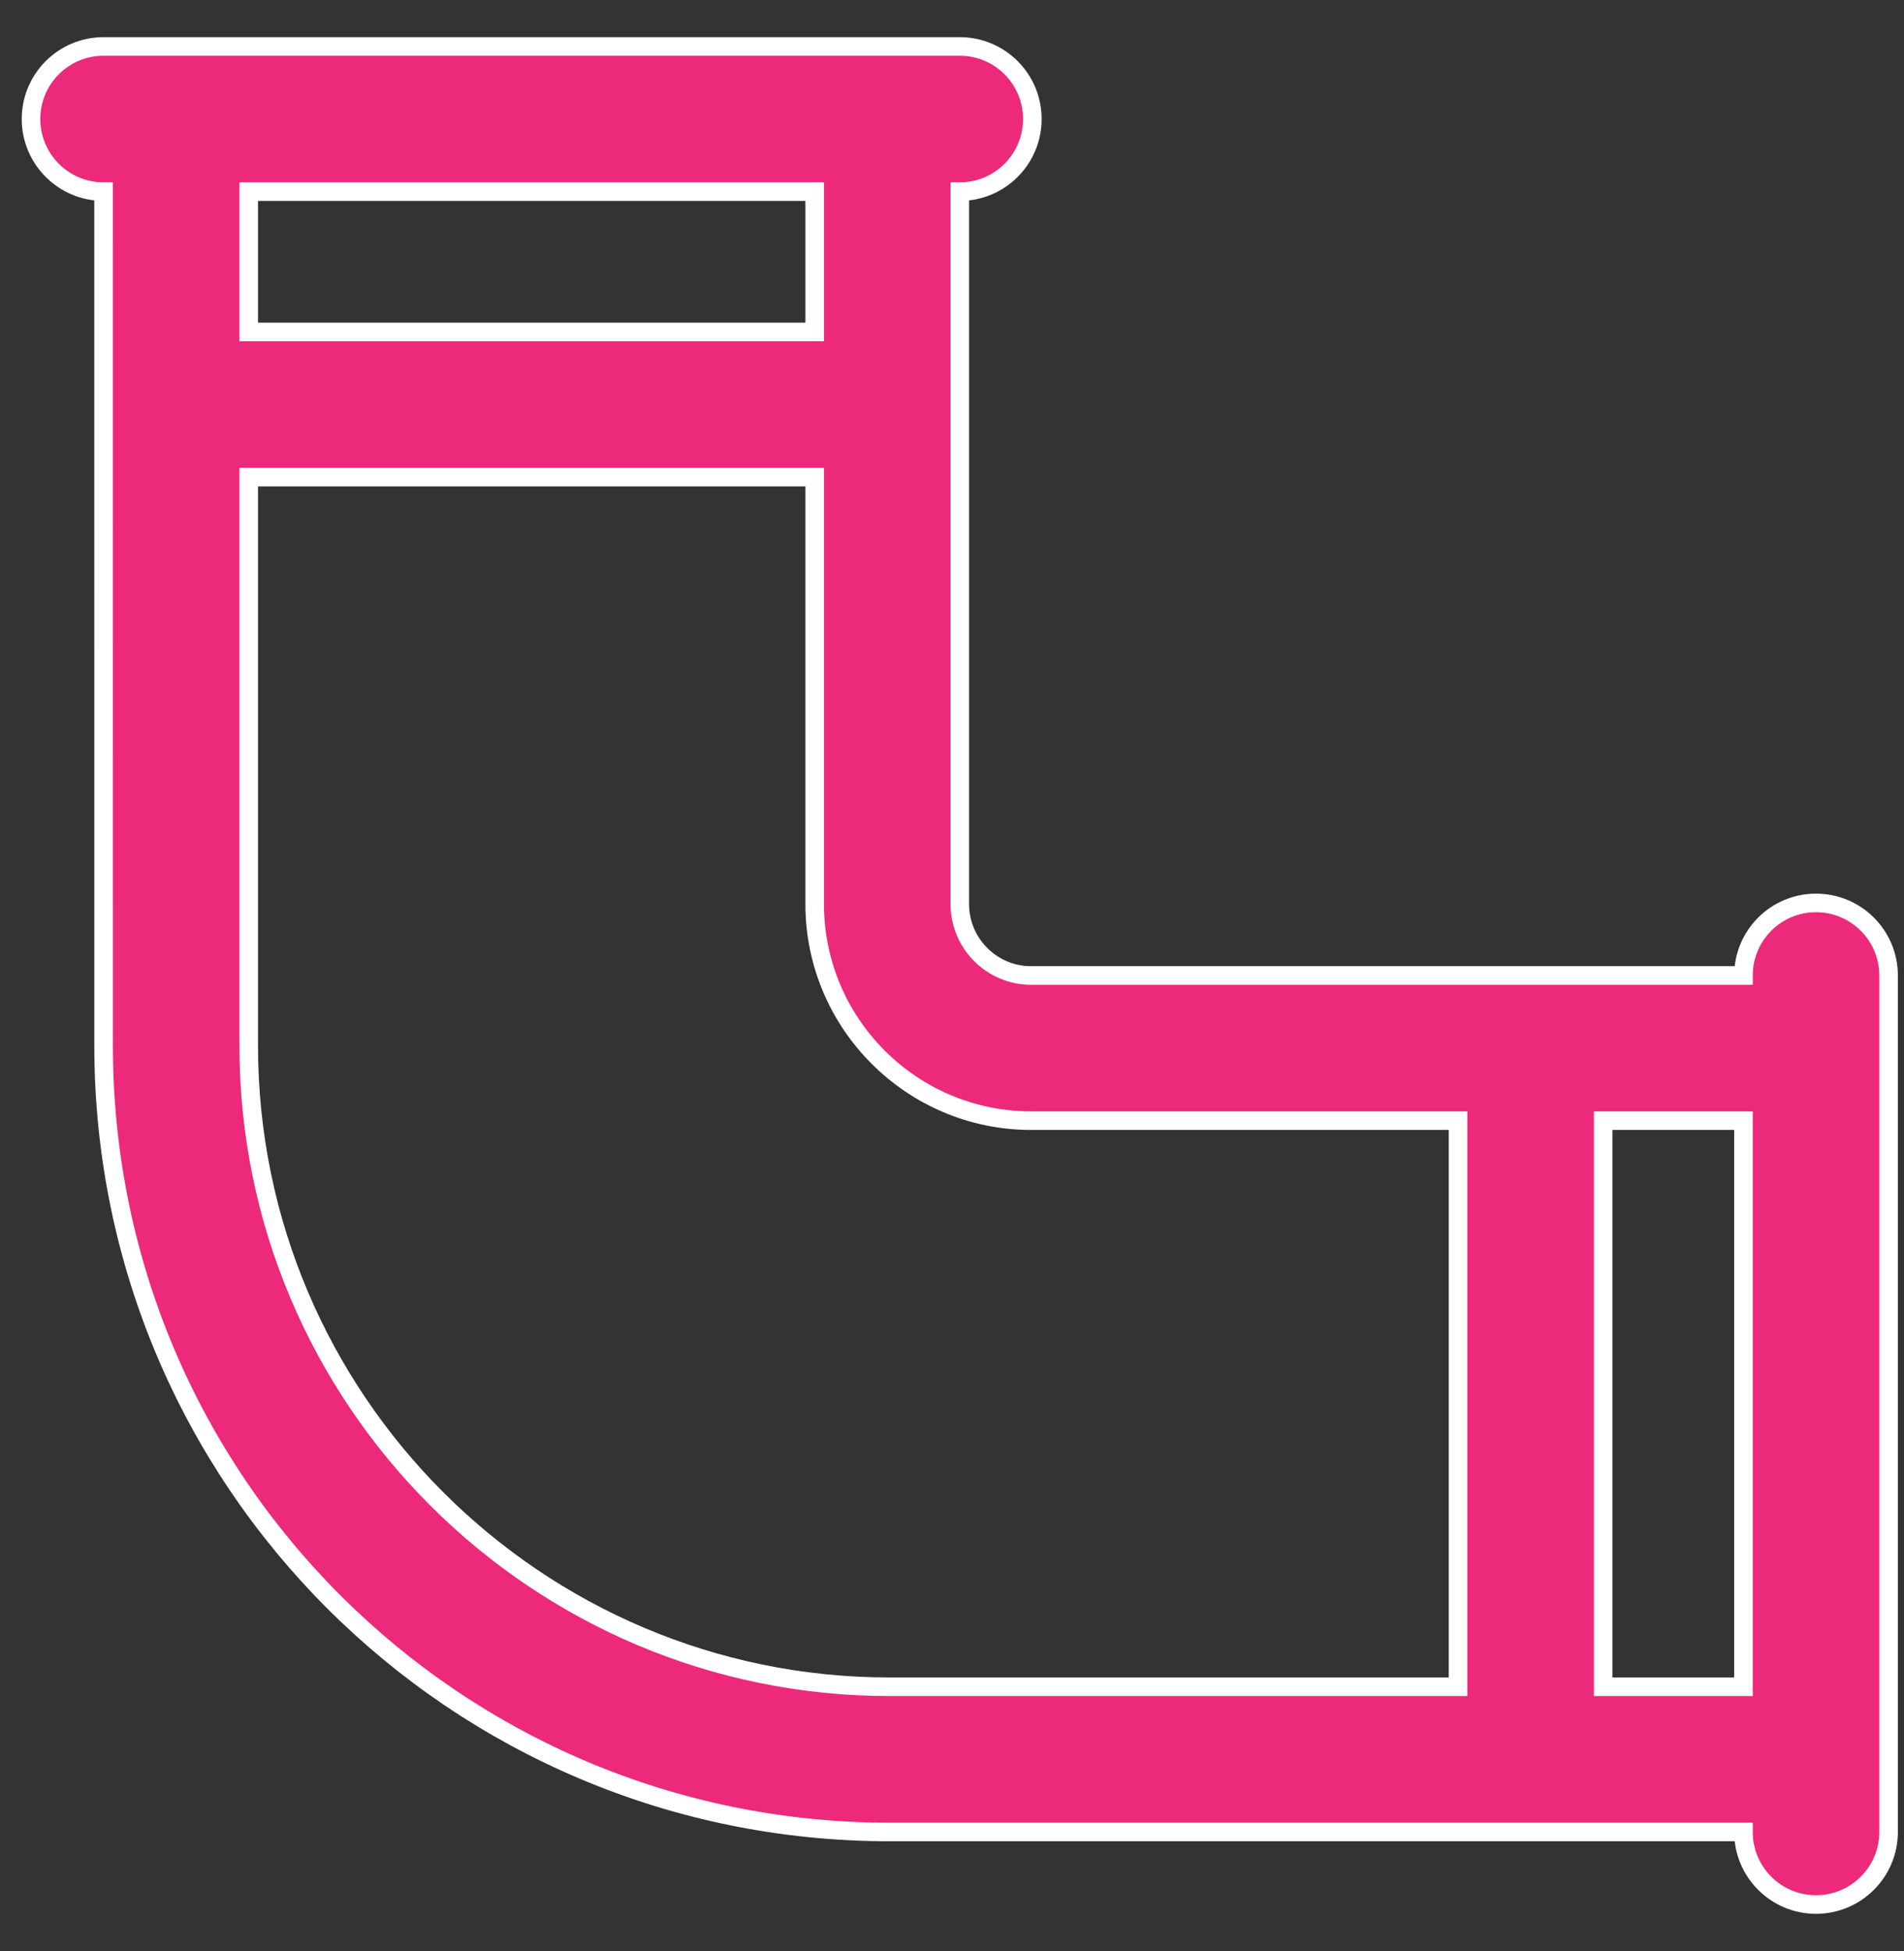
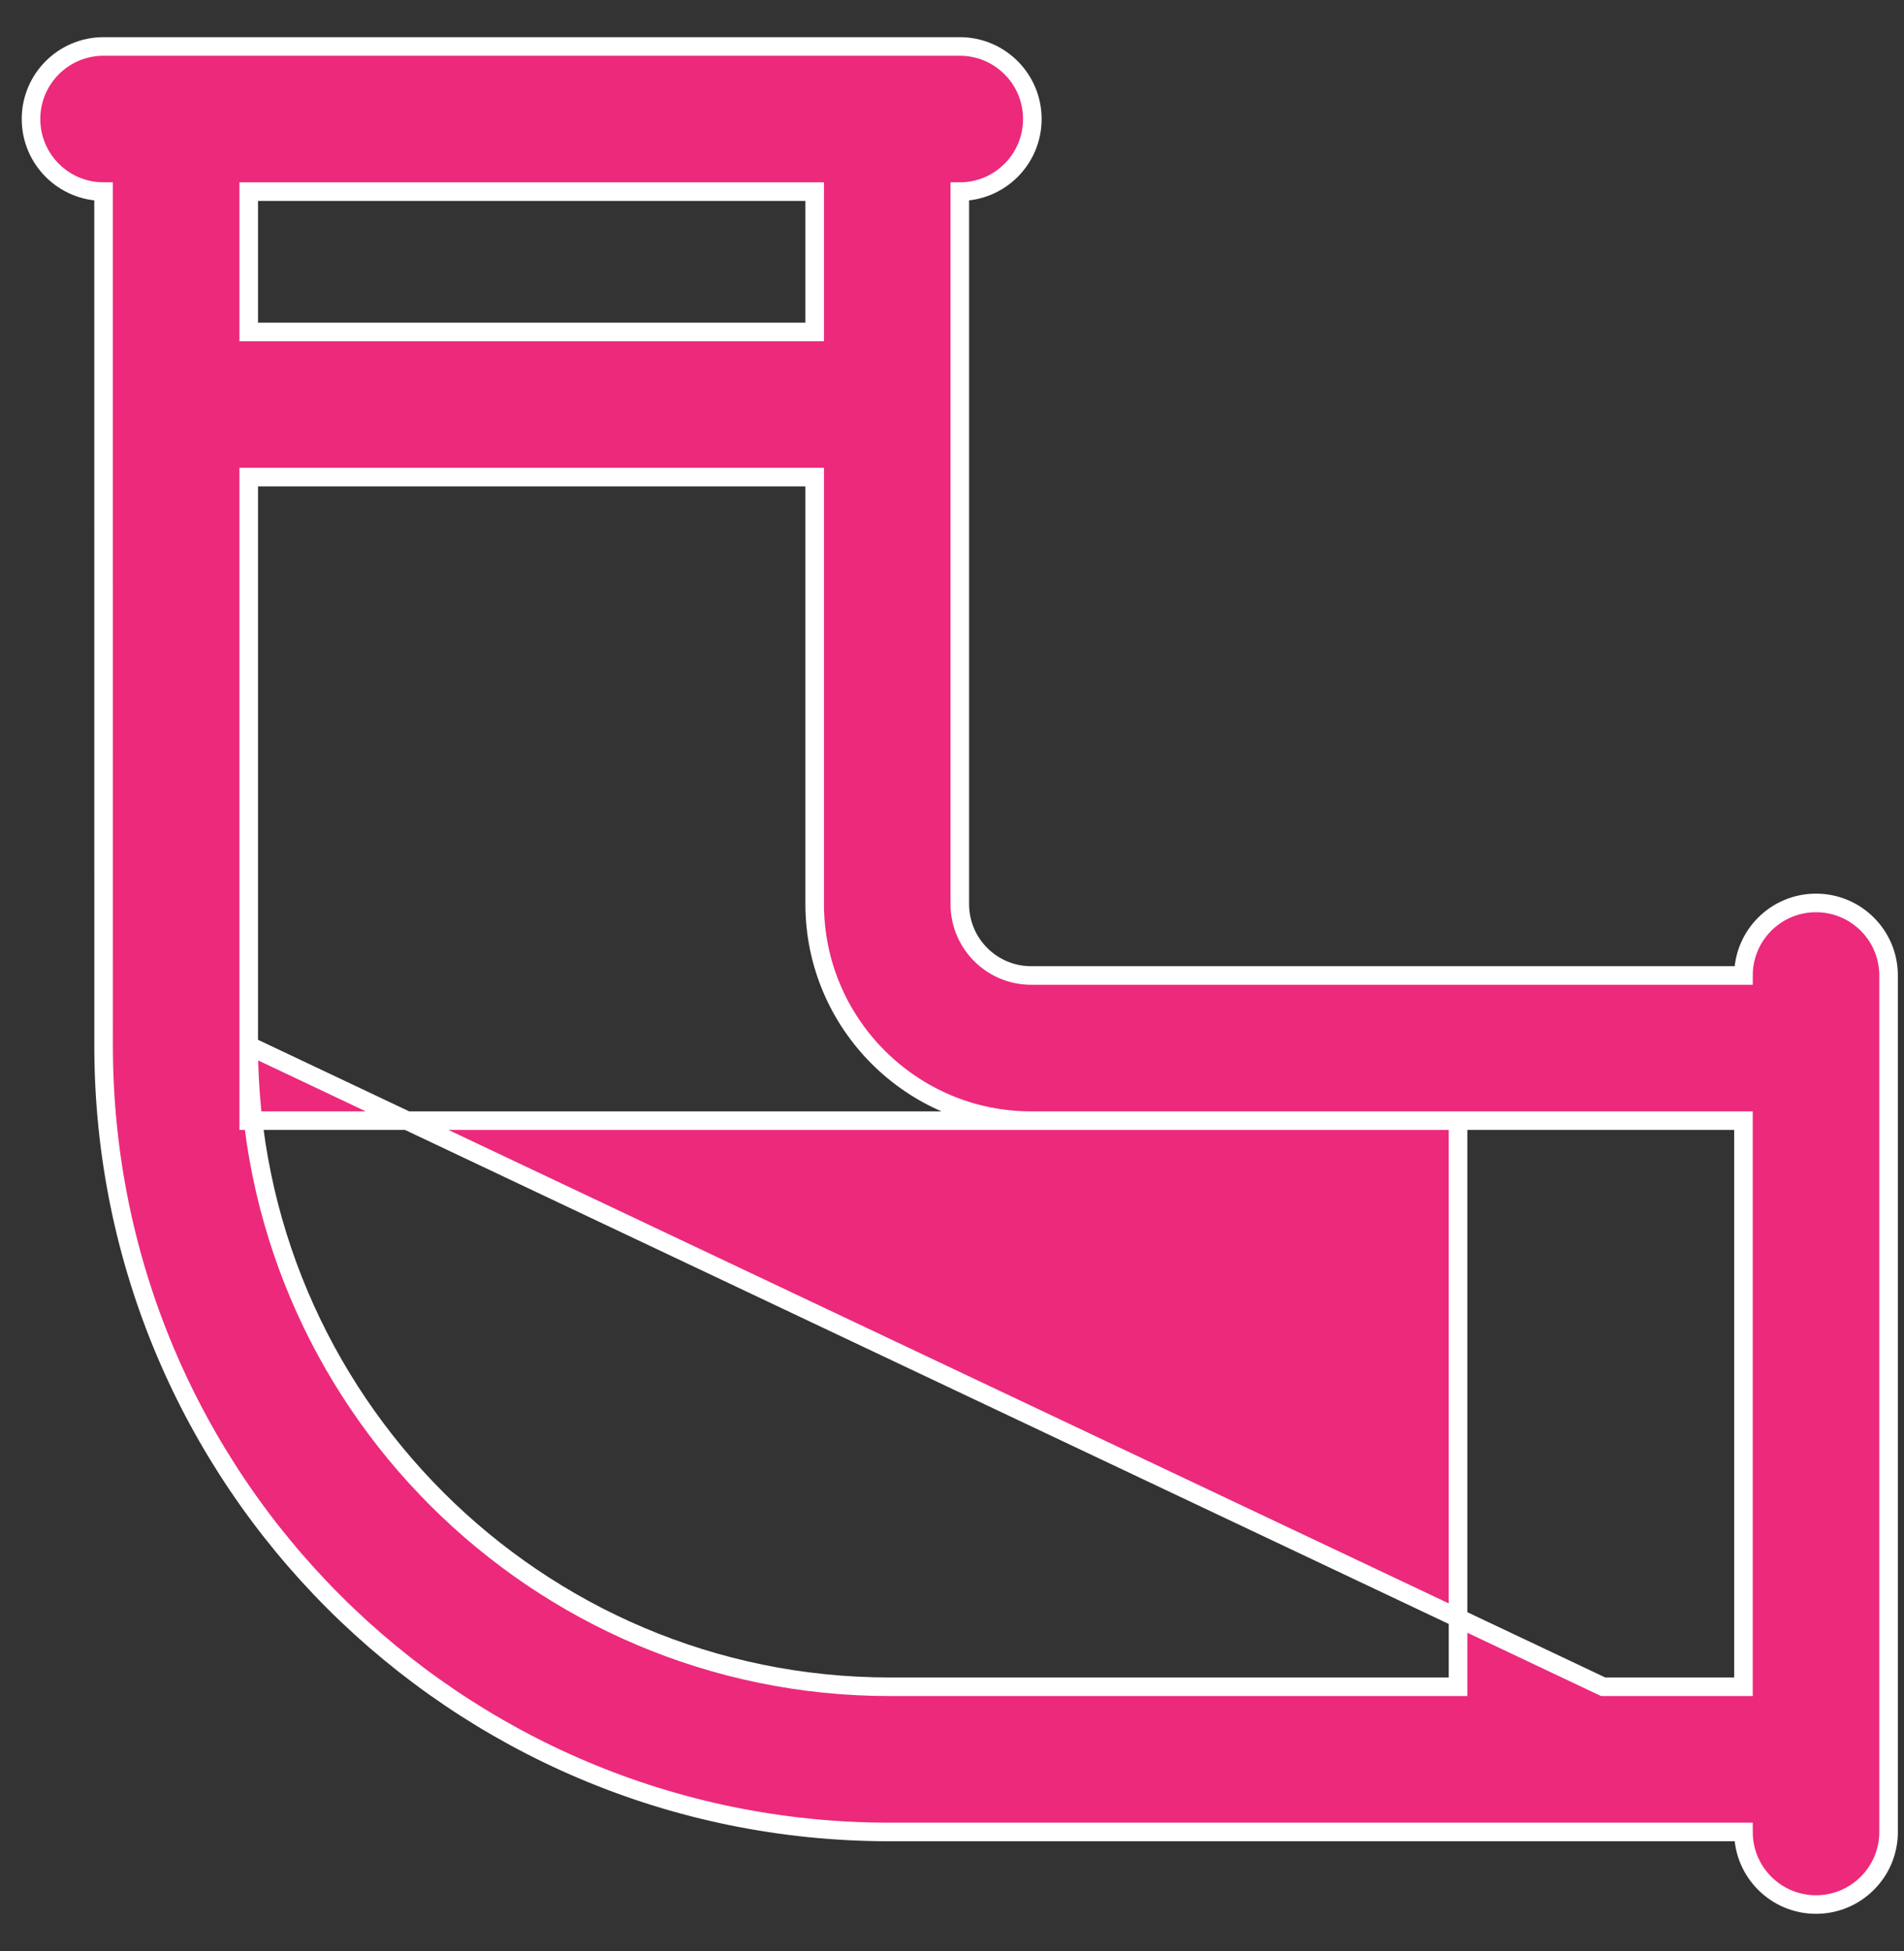
<svg xmlns="http://www.w3.org/2000/svg" width="41" height="42" viewBox="0 0 41 42" fill="none">
  <rect x="0" y="0" width="41" height="42" fill="#333333" stroke="none" />
-   <path d="M39.105 19.438C38.242 19.438 37.543 20.137 37.543 21H22.204C21.357 21 20.668 20.311 20.668 19.463V4.125C21.531 4.125 22.23 3.425 22.23 2.562C22.23 1.7 21.531 1 20.668 1H2.23C1.367 1 0.668 1.7 0.668 2.562C0.668 3.425 1.367 4.125 2.23 4.125L2.231 22.511C2.231 31.866 9.802 39.438 19.158 39.438H37.543C37.543 40.3 38.242 41 39.105 41C39.968 41 40.668 40.3 40.668 39.438V21C40.668 20.137 39.968 19.438 39.105 19.438ZM17.543 4.125V7.146H5.356V4.125H17.543ZM5.356 22.511V10.271H17.543V19.463C17.543 22.034 19.634 24.125 22.204 24.125H31.397V36.312H19.158C11.547 36.312 5.356 30.121 5.356 22.511ZM34.522 36.312V24.125H37.543V36.312H34.522Z" fill="#EC297B" stroke="white" stroke-width="0.4" />
+   <path d="M39.105 19.438C38.242 19.438 37.543 20.137 37.543 21H22.204C21.357 21 20.668 20.311 20.668 19.463V4.125C21.531 4.125 22.23 3.425 22.23 2.562C22.23 1.7 21.531 1 20.668 1H2.23C1.367 1 0.668 1.7 0.668 2.562C0.668 3.425 1.367 4.125 2.23 4.125L2.231 22.511C2.231 31.866 9.802 39.438 19.158 39.438H37.543C37.543 40.3 38.242 41 39.105 41C39.968 41 40.668 40.3 40.668 39.438V21C40.668 20.137 39.968 19.438 39.105 19.438ZM17.543 4.125V7.146H5.356V4.125H17.543ZM5.356 22.511V10.271H17.543V19.463C17.543 22.034 19.634 24.125 22.204 24.125H31.397V36.312H19.158C11.547 36.312 5.356 30.121 5.356 22.511ZV24.125H37.543V36.312H34.522Z" fill="#EC297B" stroke="white" stroke-width="0.4" />
</svg>